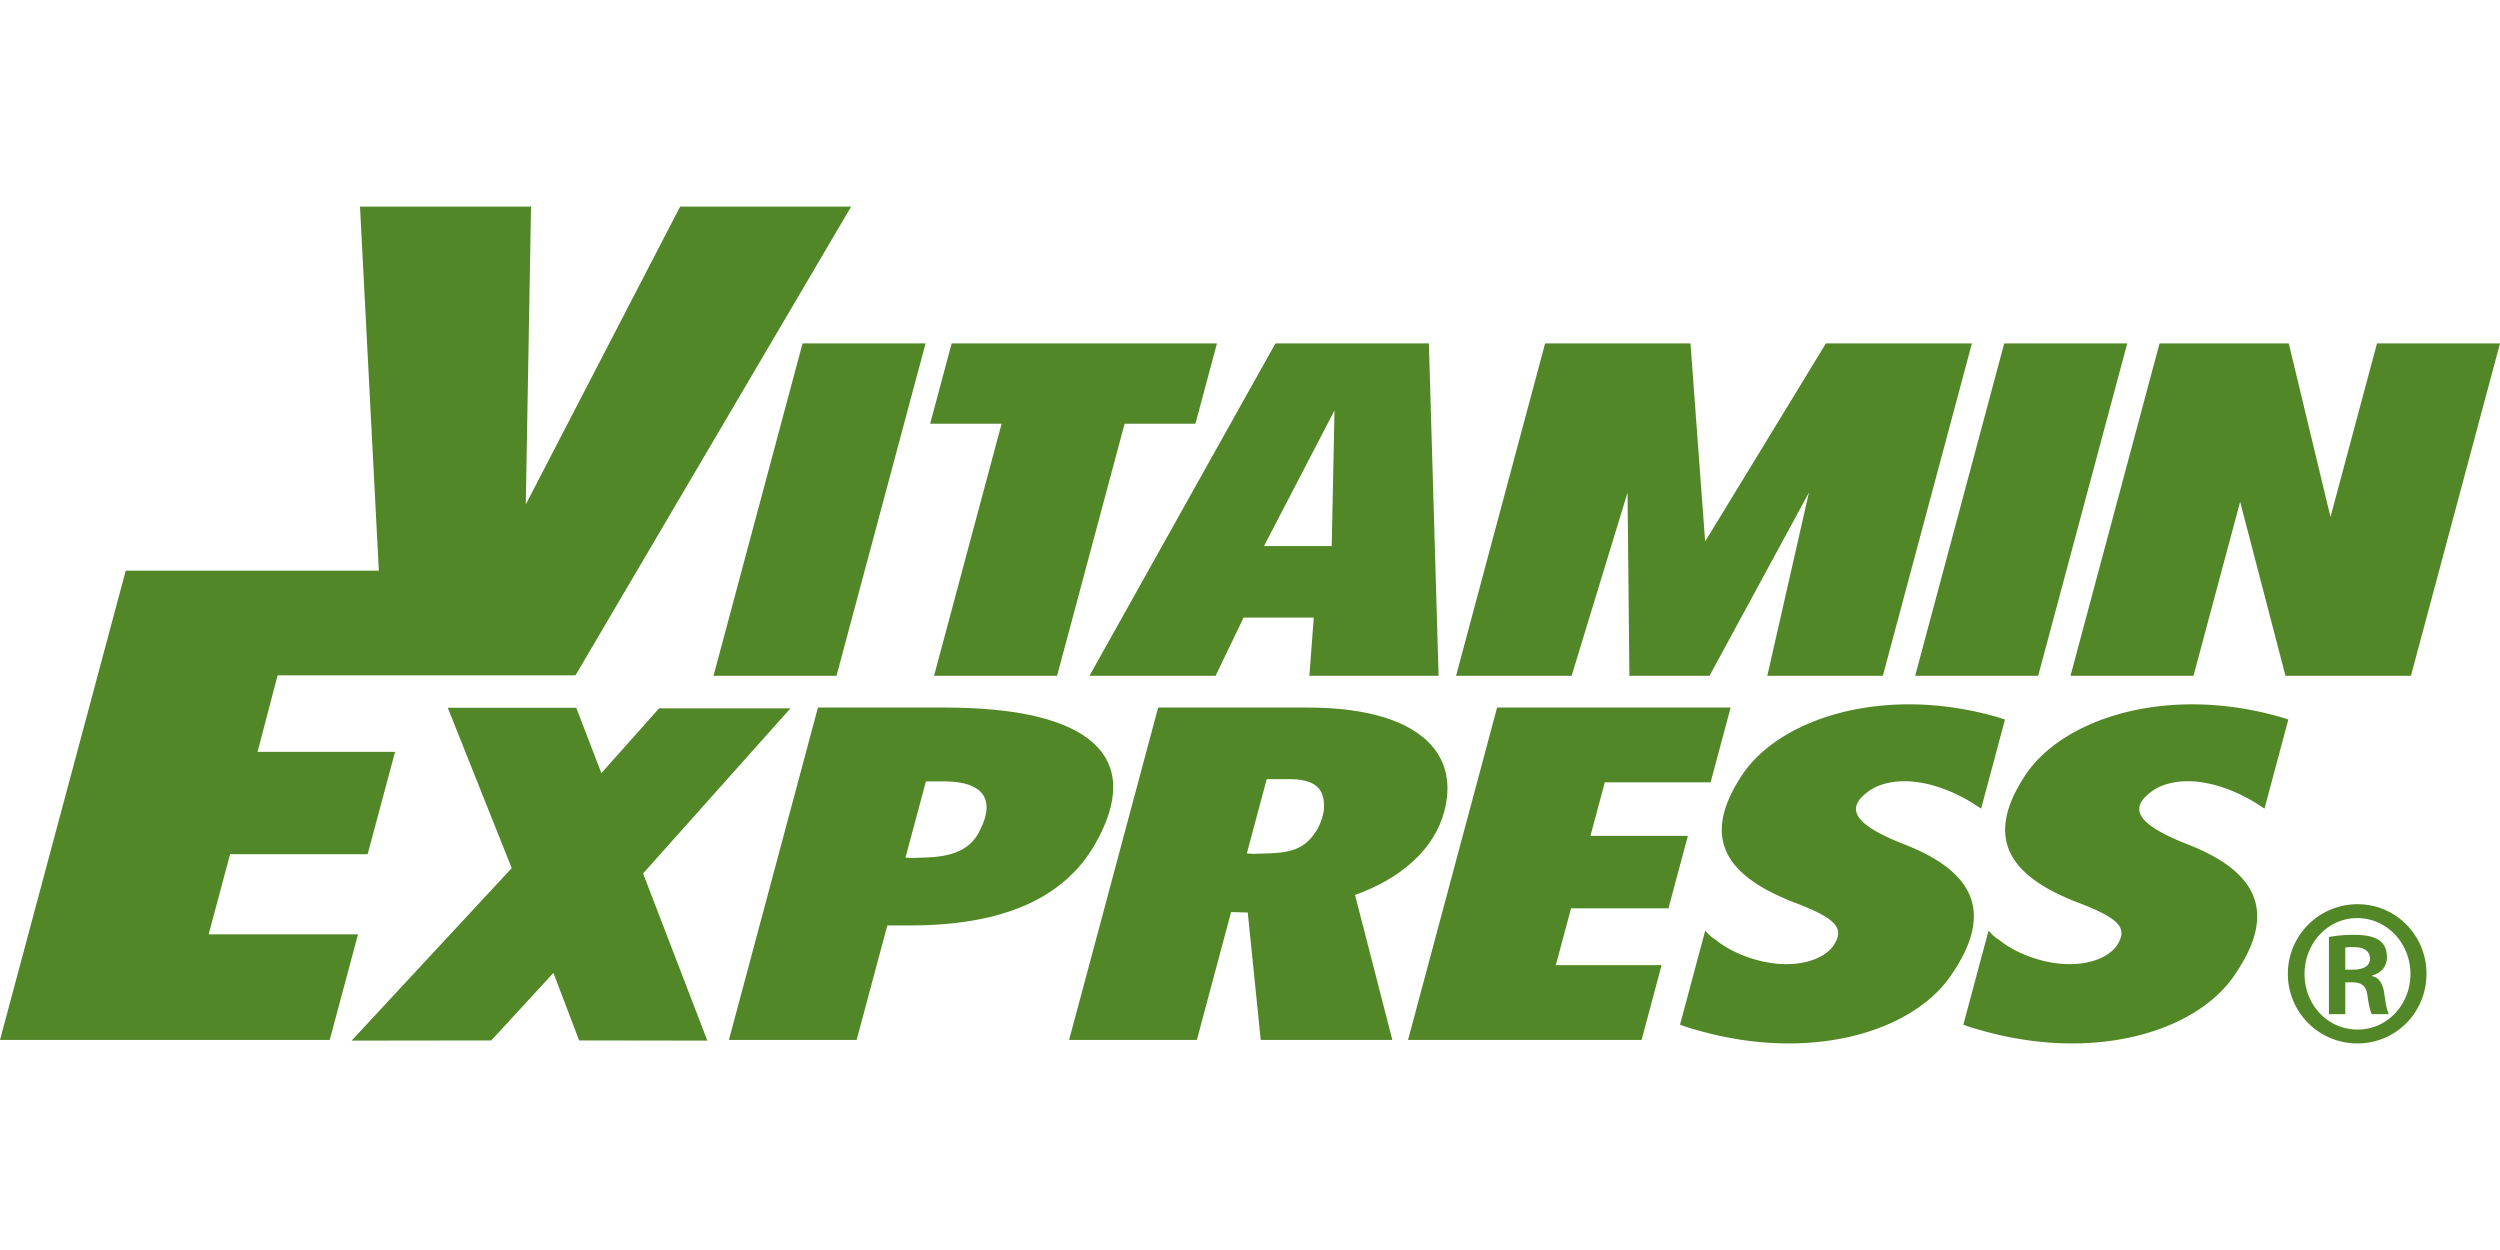
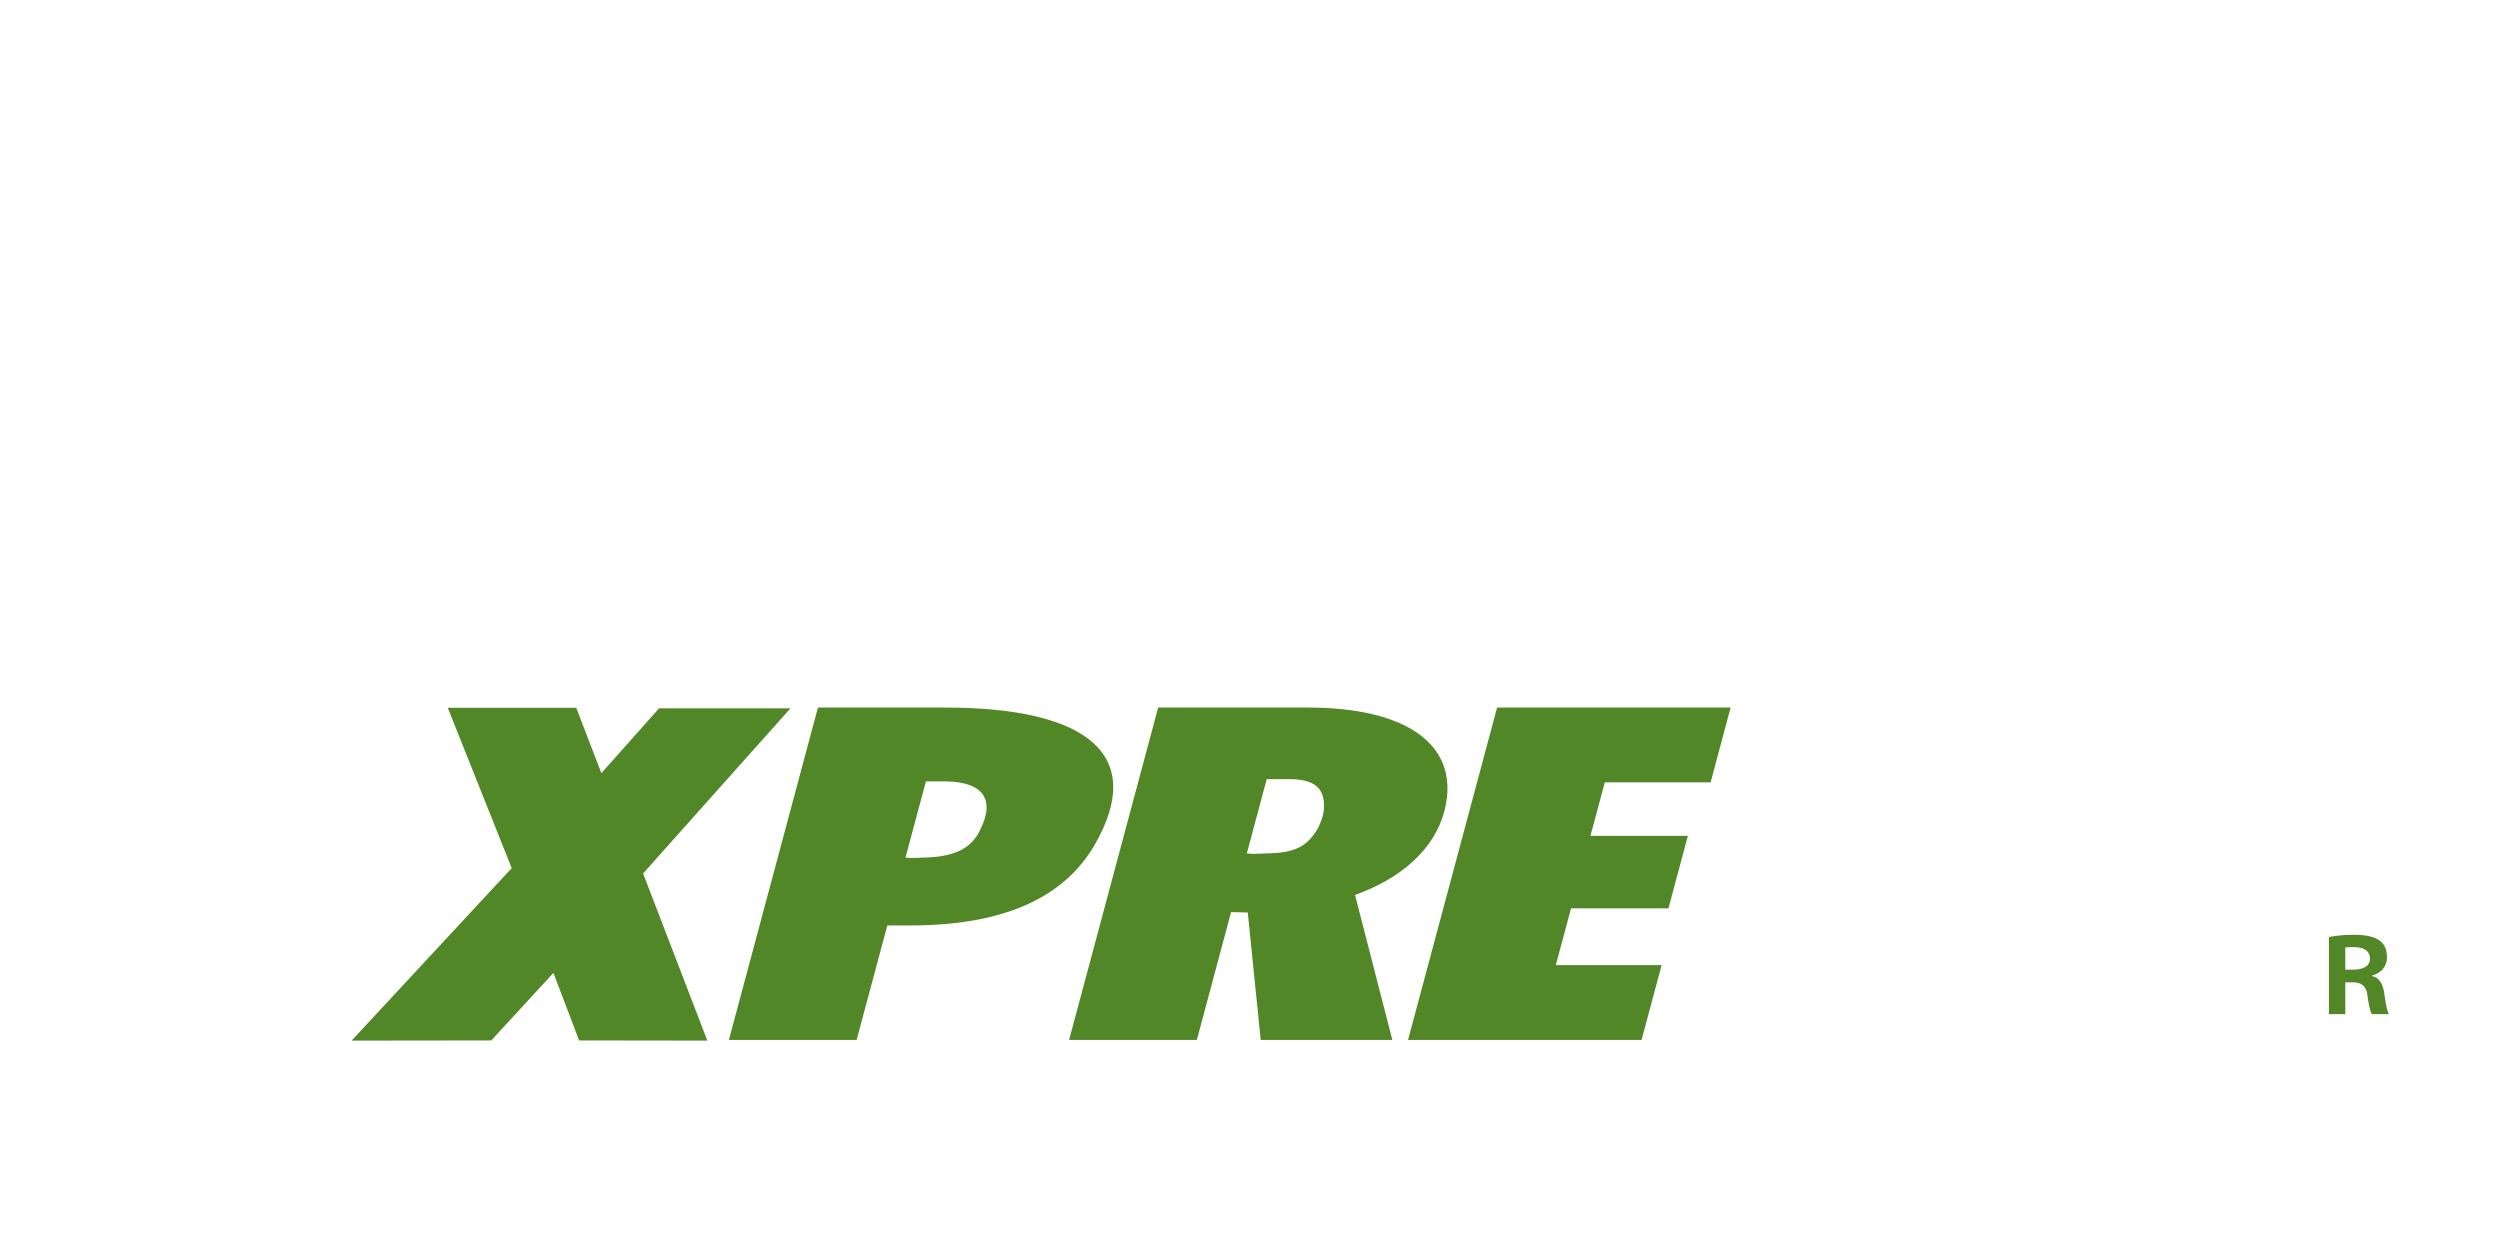
<svg xmlns="http://www.w3.org/2000/svg" class="svg replaced-svg" viewBox="0 -13.618 164.811 82.406">
  <g fill="#528728">
    <path d="M52.111 33.078h-8.662l-3.804 4.272-1.655-4.306h-8.47l4.214 10.568L23.18 54.984l9.208-.012 4.096-4.453 1.693 4.453 8.454.012-4.235-11.02zm57.88 13.187 1.281-4.778h-6.423l.946-3.53h6.975l1.321-4.93H98.695l-5.871 21.911h15.396l1.321-4.93h-6.975l1.003-3.743zM89.805 45.2c2.997-1.187 5.083-3.256 5.529-5.874.687-3.834-2.566-6.299-9.116-6.299h-9.867L70.48 54.938h8.422l2.258-8.43 1.098.031.854 8.399h8.677l-2.459-9.556c.144-.06.331-.121.475-.182zm-2.899-4.261c-.726 1.279-1.555 1.674-3.434 1.704l-.859.031-.417-.031 1.313-4.899h1.446c1.701 0 2.397.578 2.327 1.948-.029.426-.185.852-.376 1.247zm-24.604-7.912h-8.379l-5.871 21.911h8.421l2.023-7.547h1.658c6.133-.031 10.033-1.887 12.018-5.326 3.335-5.782-.258-9.038-9.87-9.038zm2.297 8.095c-.582 1.217-1.707 1.765-3.756 1.795l-.774.031-.375-.031 1.346-5.021h1.318c2.374.031 3.314 1.126 2.241 3.226zm91.783 9.611v-.04c.55-.142.977-.57.977-1.181 0-.529-.163-.874-.448-1.098-.345-.265-.875-.407-1.75-.407-.774 0-1.221.081-1.627.142v5.088h1.078v-2.096h.489c.55 0 .875.224.956.774.102.692.184 1.14.305 1.322h1.12c-.081-.163-.184-.468-.286-1.261-.081-.754-.366-1.161-.814-1.243zm-1.261-.427h-.51V48.84c.144-.019.326-.019.591-.019.732 0 1.038.325 1.038.753 0 .529-.489.732-1.119.732z" />
-     <path d="m13.754 47.978 1.416-5.285h9.067l1.807-6.745h-9.066l1.324-5.046h19.637L56.113 0H44.838L34.662 19.634 35.008 0H23.733l1.241 24.005H8.289L0 54.938h21.737l1.865-6.96zm33.283-17.045h8.109l5.871-21.911h-8.109zm14.54 0h8.11l4.452-16.616h4.669l1.419-5.295H62.738l-1.418 5.295h4.709zm83.028 0 3.074-11.473 2.988 11.473h8.273l5.871-21.911h-8.109l-3.066 11.443-2.75-11.443h-8.519l-5.871 21.911zm-10.239 0 5.87-21.911h-8.109l-5.871 21.911zm-27.071-12.081.121 12.081h5.283l6.555-12.081-2.746 12.081h7.618l5.871-21.911h-9.625l-7.962 13.055-.966-13.055h-9.584l-5.871 21.911h7.618zM80.136 30.933l1.846-3.834h4.628l-.29 3.834h8.519l-.641-21.911H84.082l-12.26 21.911h8.314zm7.842-17.498-.186 8.947h-4.464l4.65-8.947zm37.609 28.63c-3.426-1.339-3.914-2.373-2.473-3.469 1.231-.943 3.755-1.156 6.839.67.214.152.437.274.651.426l1.574-5.874a12.26 12.26 0 0 0-1.024-.304c-7.313-1.917-13.956.335-16.346 4.017-2.307 3.53-1.513 5.965 2.132 7.76.453.213.906.426 1.41.609 2.623 1.004 3.141 1.613 2.675 2.556-.605 1.308-3.157 2.1-6.19.882-.65-.273-1.207-.578-1.696-.973a2.789 2.789 0 0 1-.722-.639l-1.663 6.208c.384.152.819.273 1.255.395 7.476 2.1 14.07.031 16.571-3.591 2.828-4.047 1.741-6.816-2.993-8.673zm16.206-3.469c1.231-.943 3.755-1.156 6.838.67.215.152.437.274.652.426l1.574-5.874a12.396 12.396 0 0 0-1.025-.304c-7.312-1.917-13.955.335-16.345 4.017-2.307 3.53-1.513 5.965 2.131 7.76.454.213.907.426 1.411.609 2.623 1.004 3.14 1.613 2.675 2.556-.606 1.308-3.157 2.1-6.191.882-.65-.273-1.206-.578-1.695-.973a2.773 2.773 0 0 1-.722-.639l-1.664 6.208c.385.152.82.273 1.255.395 7.476 2.1 14.07.031 16.572-3.591 2.828-4.047 1.741-6.816-2.993-8.673-3.427-1.339-3.915-2.373-2.473-3.469zm13.633 7.396h-.021a4.586 4.586 0 0 0-4.579 4.579 4.577 4.577 0 0 0 4.579 4.599c2.543 0 4.559-2.035 4.559-4.599.001-2.523-2.015-4.579-4.538-4.579zm-.02 8.262c-1.934 0-3.48-1.608-3.48-3.664 0-2.035 1.546-3.683 3.459-3.683h.021c1.933 0 3.501 1.648 3.501 3.683-.001 2.056-1.569 3.685-3.501 3.664z" />
  </g>
</svg>